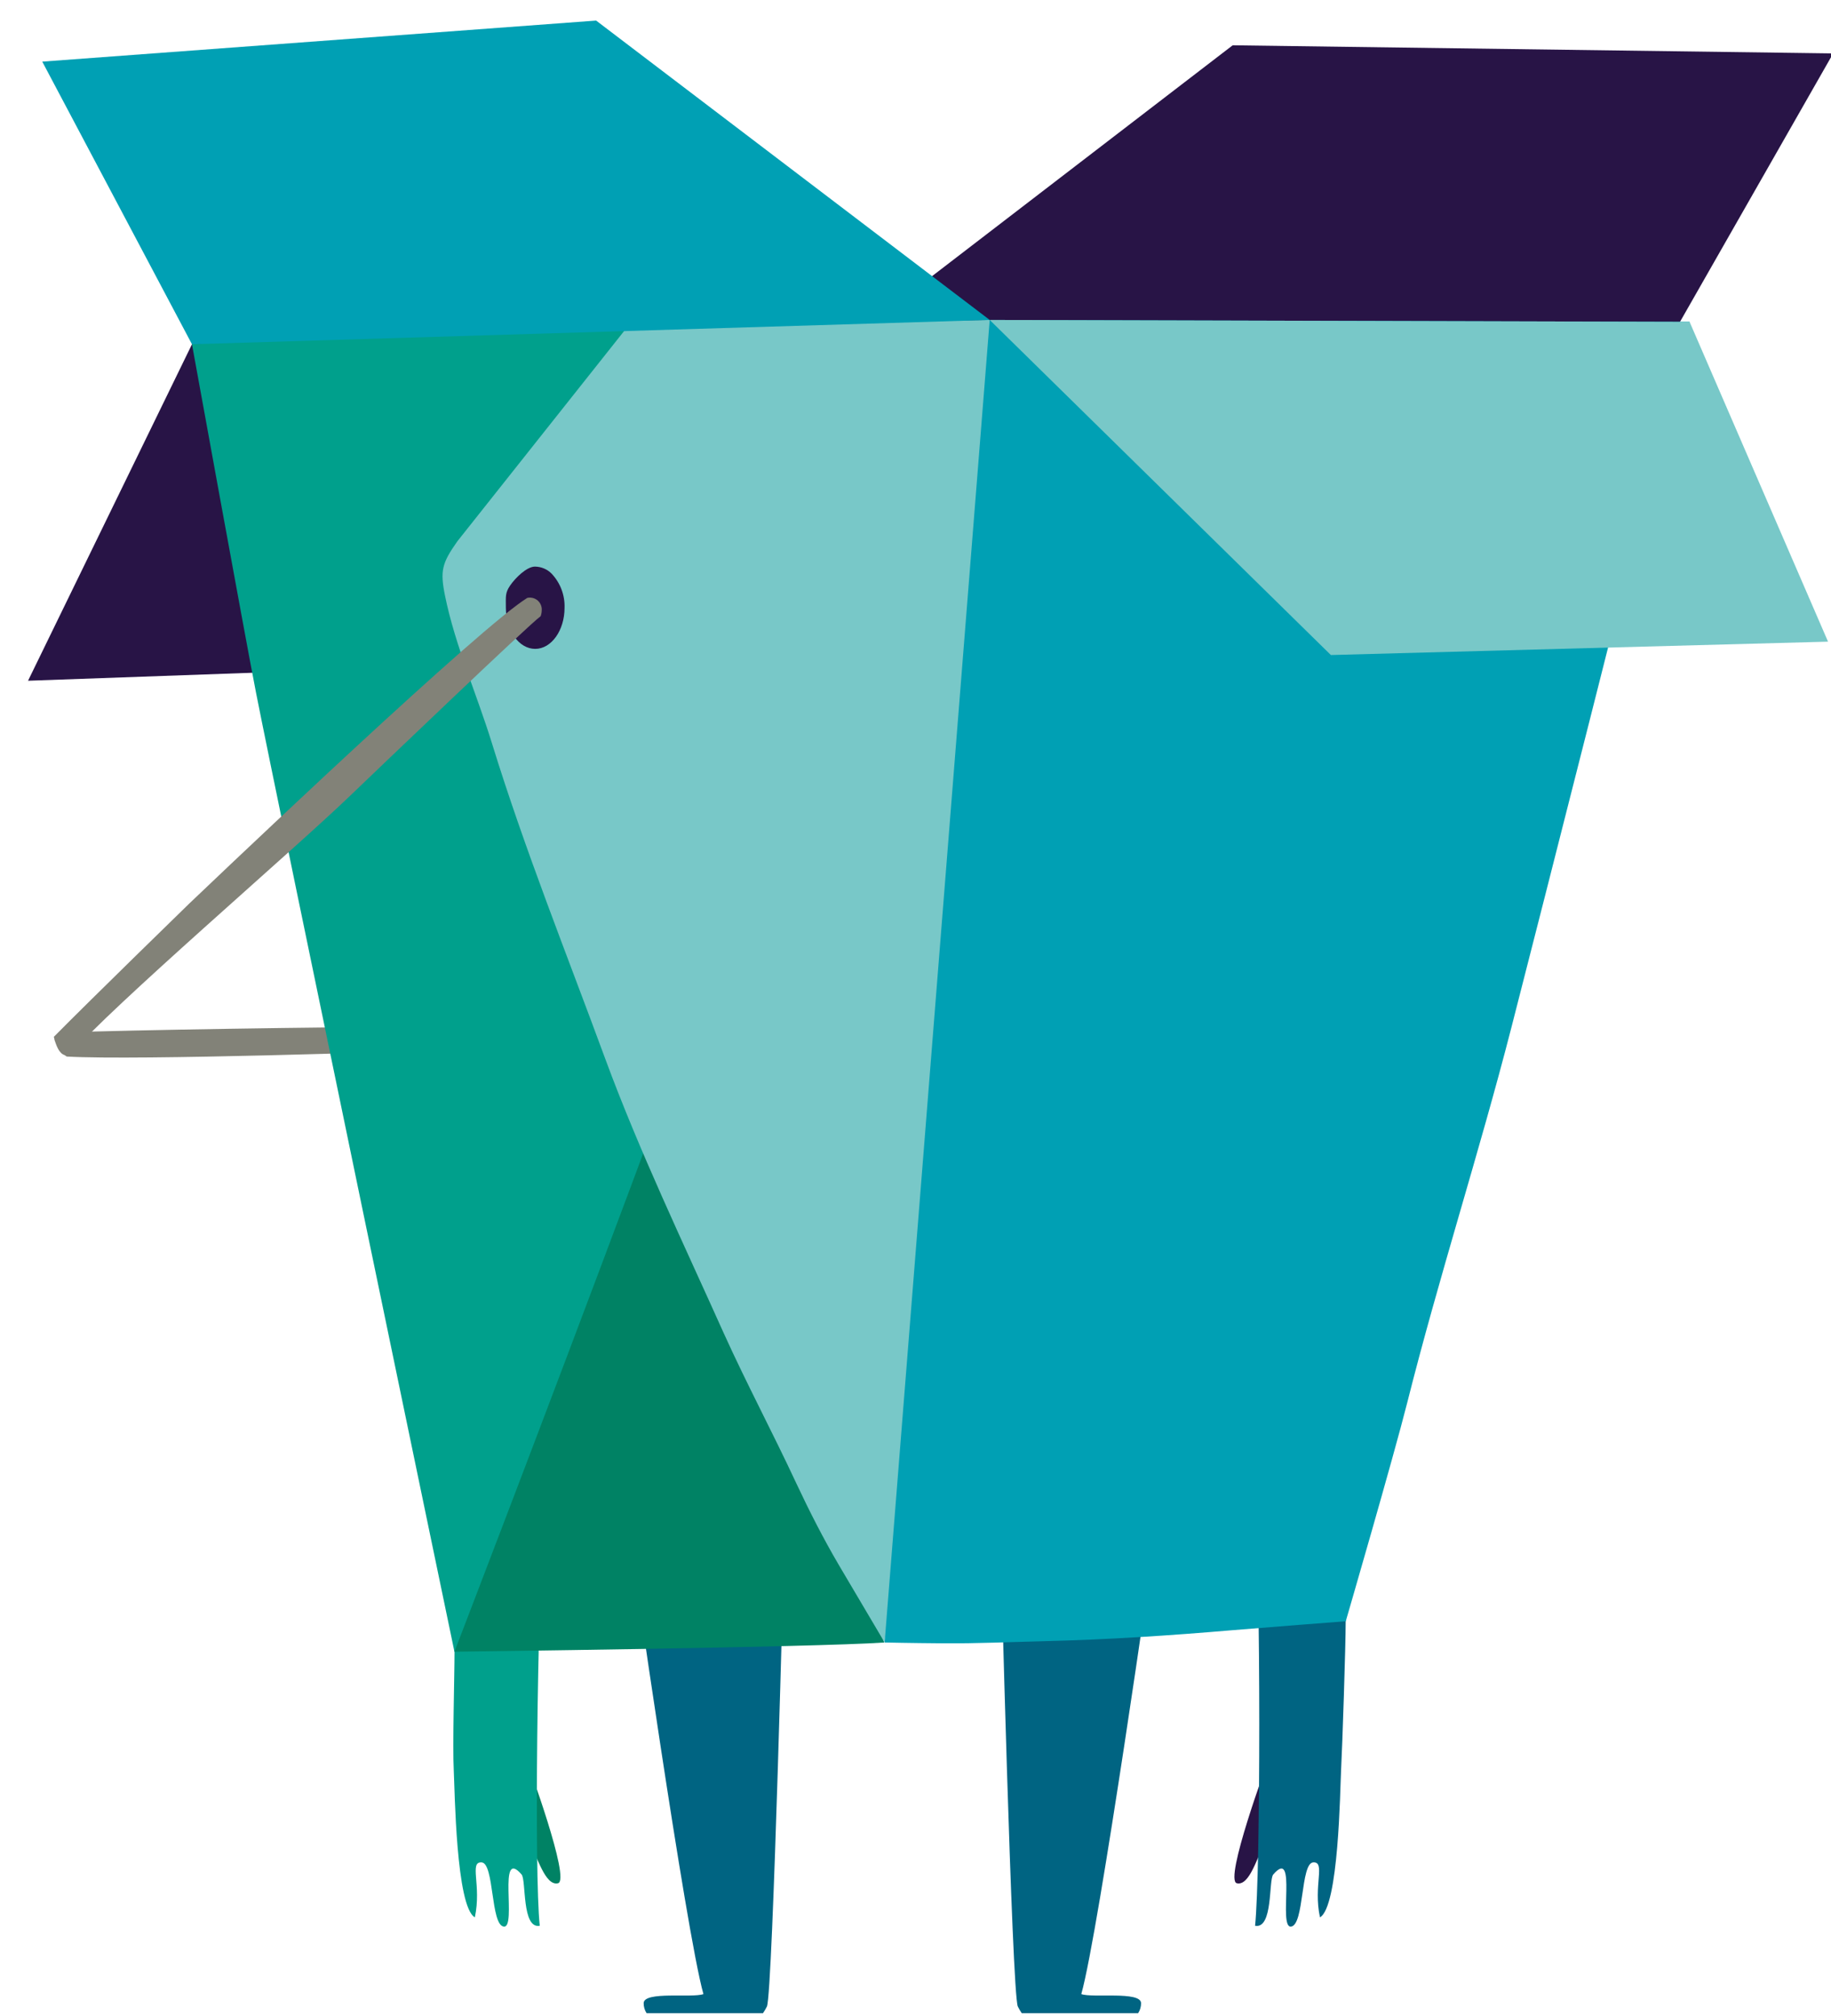
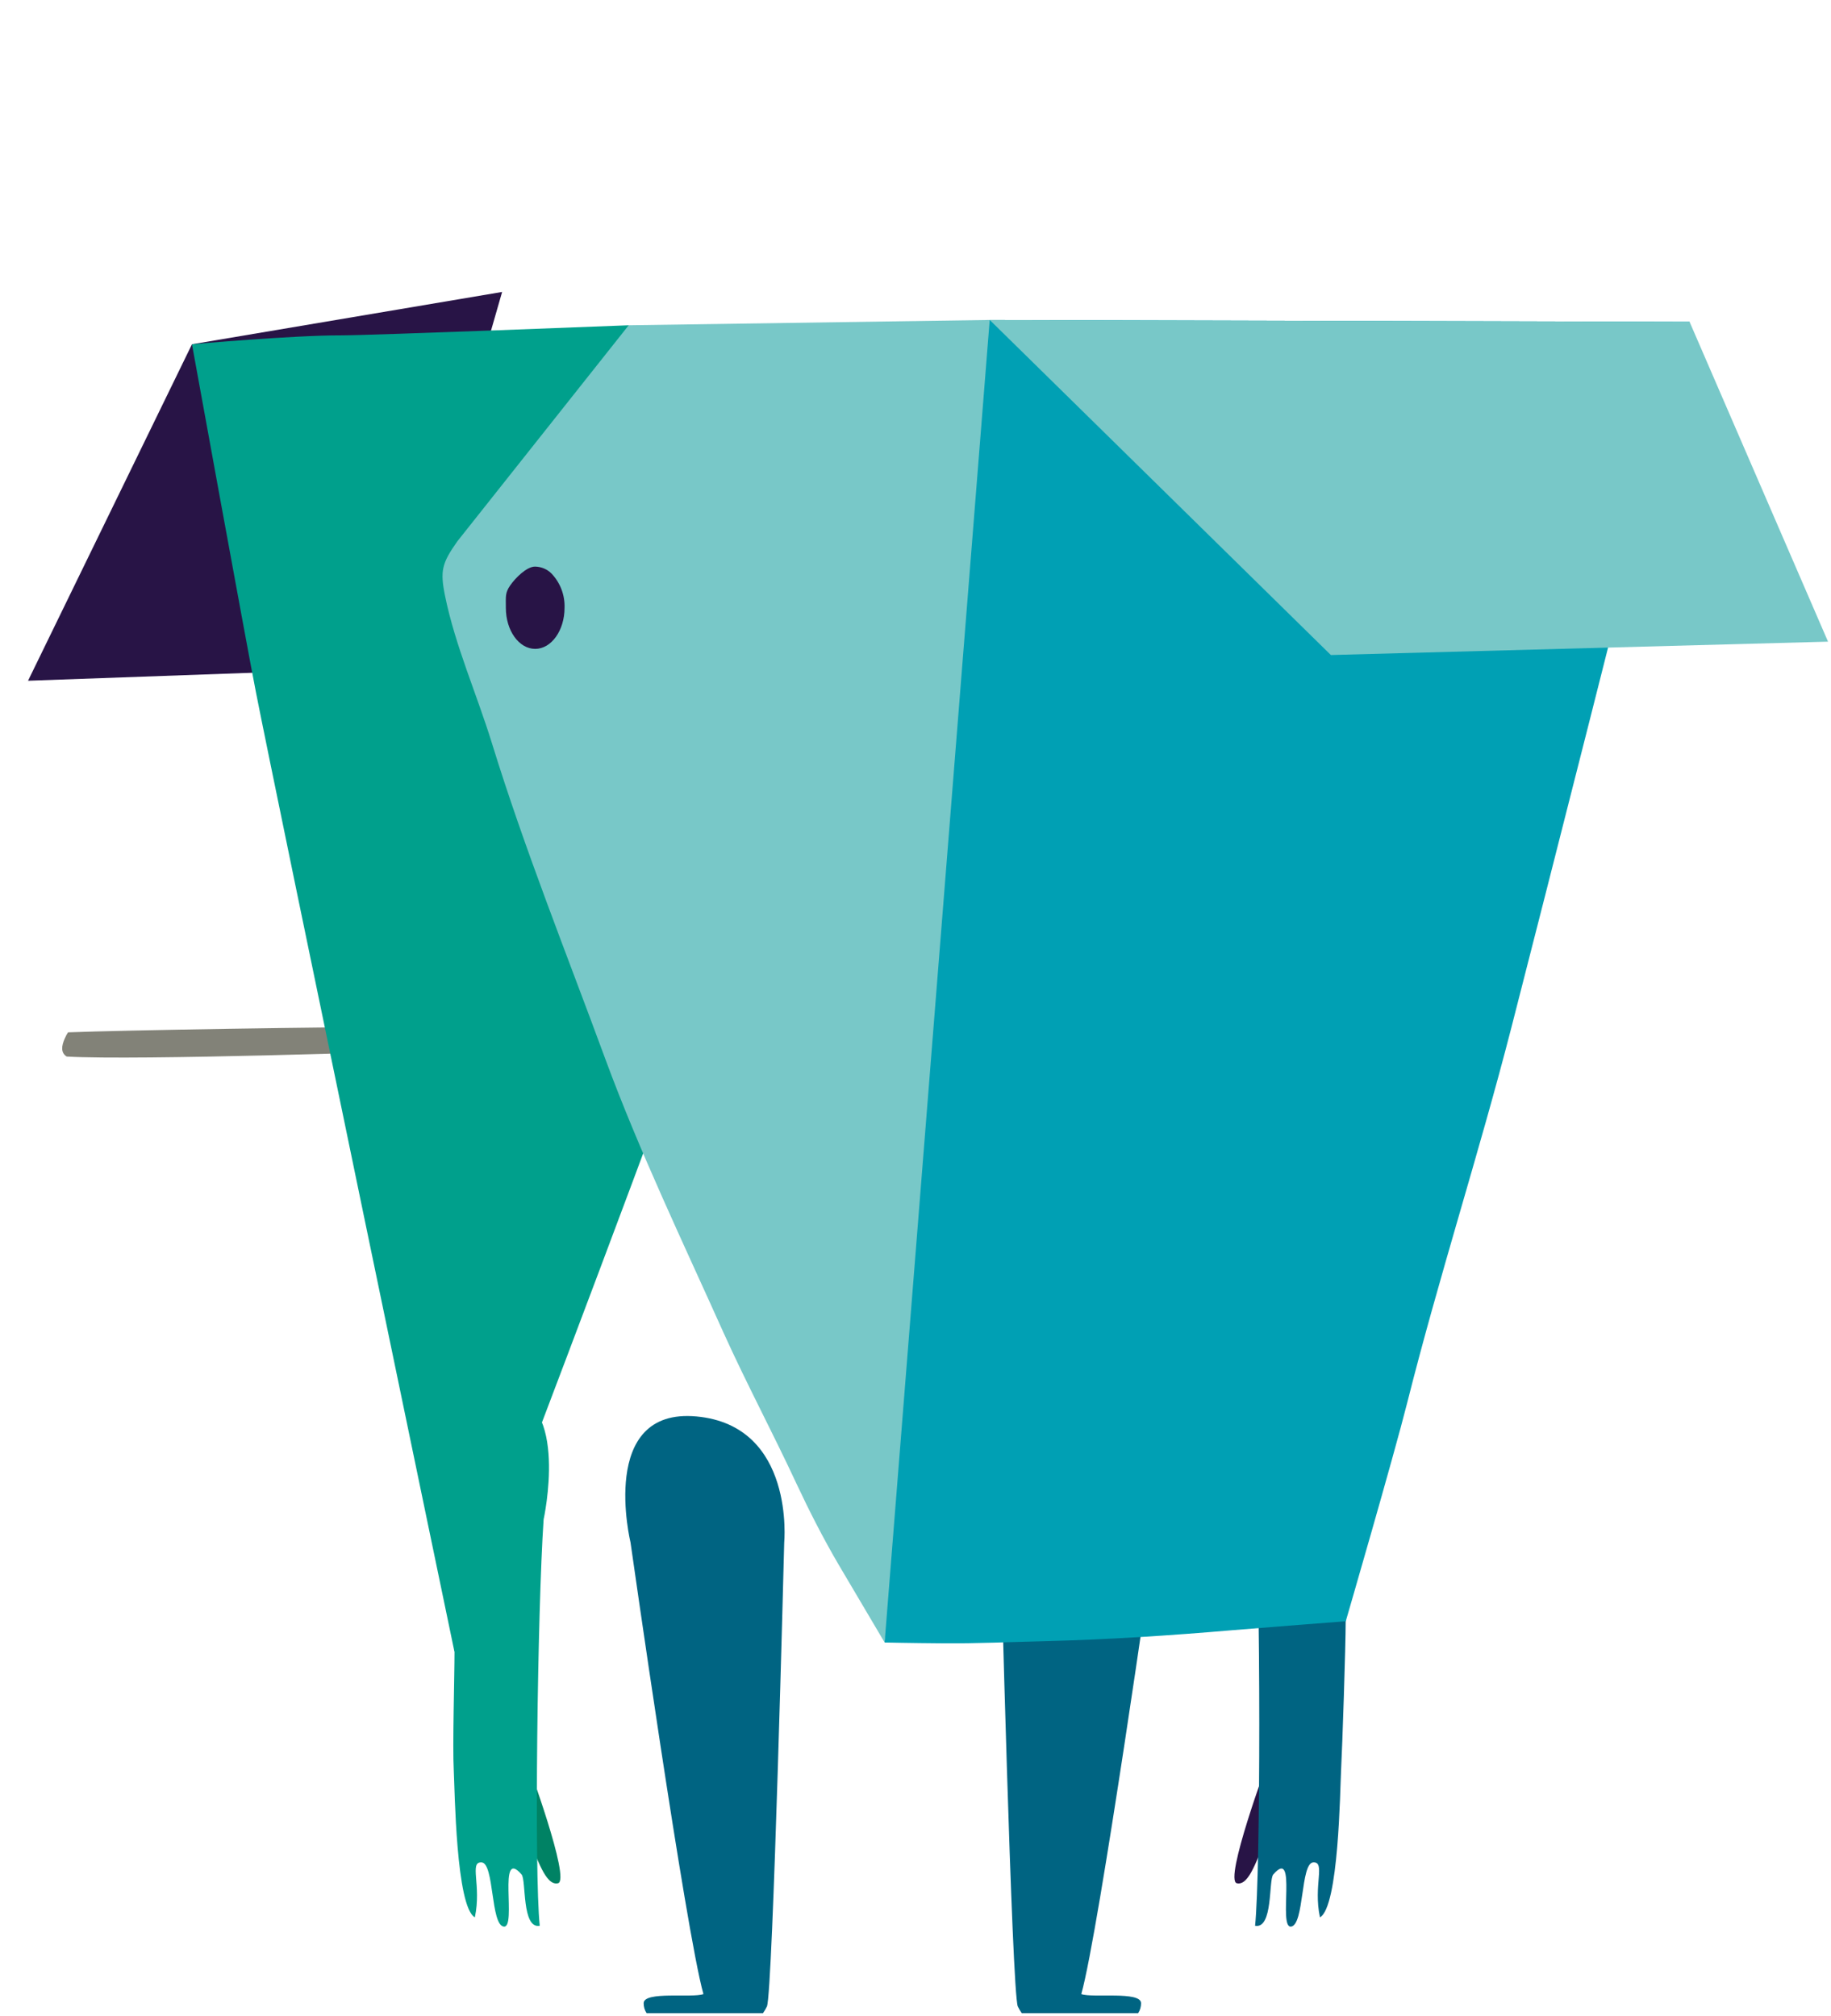
<svg xmlns="http://www.w3.org/2000/svg" version="1.1" width="89" height="98" viewBox="-1 -1 89 98">
  <g id="ID0.7275166395120323" transform="matrix(1, 0, 0, 1, 0.25, 0)">
    <g id="Page-1">
      <g id="takeout-e-[food,alex-eben-meyer]">
        <g id="scratch_fridge_takeout04">
          <g id="Group-3">
            <path id="Shape" fill="#281446" stroke="none" stroke-width="1" d="M 4.634 18.653 C 4.634 18.653 6.763 24.402 6.132 24.553 C 5.502 24.705 5.128 23.216 4.726 22.486 C 4.551 22.125 4.310 21.800 4.015 21.528 L 4.634 18.653 Z " transform="matrix(-1, 0, 0, 1, 65, 66)" />
            <path id="Shape" fill="#006482" stroke="none" stroke-width="1" d="M 5.264 5.544 C 5.264 5.544 5.795 0.535 2.874 0.427 C -0.048 0.319 0.840 11.816 0.840 11.816 C 0.840 13.013 1.001 17.887 1.065 19.085 C 1.114 19.999 1.174 25.703 2.090 26.210 C 2.424 24.649 1.801 23.499 2.420 23.539 C 3.038 23.579 2.849 26.581 3.496 26.661 C 4.143 26.741 3.171 22.753 4.360 24.126 C 4.593 24.394 4.360 26.785 5.244 26.621 C 4.975 24.046 4.963 9.987 5.264 5.544 Z " transform="matrix(-1, 0, 0, 1, 65, 66)" />
          </g>
          <g id="Group-2">
            <path id="Shape" fill="#008264" stroke="none" stroke-width="1" d="M 1.625 18.653 C 1.625 18.653 -0.504 24.402 0.126 24.553 C 0.757 24.705 1.143 23.216 1.549 22.486 C 1.723 22.125 1.965 21.800 2.260 21.528 L 1.625 18.653 Z " transform="matrix(-1, 0, 0, 1, 26, 66)" />
            <path id="Shape" fill="#00A08C" stroke="none" stroke-width="1" d="M 0.826 6.866 C 0.826 6.866 -0.448 1.066 2.630 0.746 C 5.708 0.427 5.157 13.297 5.157 13.297 C 5.157 14.494 5.258 17.887 5.193 19.085 C 5.145 19.999 5.085 25.703 4.169 26.210 C 3.835 24.649 4.458 23.499 3.839 23.539 C 3.220 23.579 3.409 26.581 2.762 26.661 C 2.115 26.741 3.088 22.753 1.898 24.126 C 1.665 24.394 1.898 26.785 1.014 26.621 C 1.288 24.046 1.127 11.309 0.826 6.866 Z " transform="matrix(-1, 0, 0, 1, 26, 66)" />
          </g>
          <path id="Shape" fill="#006482" stroke="none" stroke-width="1" d="M 33.147 73.987 C 33.147 73.987 35.835 92.916 36.691 95.942 C 36.160 96.142 33.818 95.790 33.786 96.373 C 33.782 96.550 33.832 96.724 33.930 96.872 L 39.584 96.872 C 39.656 96.768 39.720 96.658 39.777 96.545 C 40.066 95.878 40.617 74.003 40.617 74.003 C 40.617 74.003 41.878 68.455 37.077 67.708 C 32.275 66.962 33.147 73.987 33.147 73.987 Z " transform="matrix(-1, 0, 0, 1, 88, 0)" />
          <path id="Shape" fill="#006482" stroke="none" stroke-width="1" d="M 58.602 73.987 C 58.602 73.987 55.914 92.916 55.058 95.942 C 55.589 96.142 57.931 95.790 57.963 96.373 C 57.967 96.550 57.917 96.724 57.819 96.872 L 52.165 96.872 C 52.093 96.768 52.029 96.658 51.972 96.545 C 51.683 95.878 51.132 74.003 51.132 74.003 C 51.132 74.003 50.586 68.307 55.392 67.860 C 60.198 67.413 58.602 73.987 58.602 73.987 Z " transform="matrix(-1, 0, 0, 1, 88, 0)" />
          <g id="Group">
-             <path id="Shape" fill="#281446" stroke="none" stroke-width="1" d="M 29.333 1.202 L 46.198 14.155 L 10.849 20.358 L 0.145 1.597 L 29.333 1.202 " transform="matrix(-1, 0, 0, 1, 88, 0)" />
            <path id="Shape" fill="#828278" stroke="none" stroke-width="1" d="M 86.023 49.318 C 85.999 49.274 85.971 49.230 85.943 49.187 C 83.323 49.083 73.261 48.919 69.098 48.919 L 69.154 50.097 C 69.154 50.097 82.559 50.564 86.007 50.364 C 86.076 50.324 86.133 50.266 86.172 50.197 C 86.316 49.933 86.144 49.562 86.023 49.318 Z " transform="matrix(-1, 0, 0, 1, 88, 0)" />
-             <path id="Shape" fill="#008264" stroke="none" stroke-width="1" d="M 63.862 47.873 L 67.161 79.297 C 67.161 79.297 49.650 79.085 46.266 78.849 C 47.785 75.257 49.577 47.714 49.577 47.714 L 63.862 47.873 Z " transform="matrix(-1, 0, 0, 1, 88, 0)" />
            <path id="Shape" fill="#281446" stroke="none" stroke-width="1" d="M 79.919 15.736 L 64.843 13.193 L 70.095 31.459 L 87.887 32.094 L 79.919 15.736 " transform="matrix(-1, 0, 0, 1, 88, 0)" />
            <path id="Shape" fill="#00A08C" stroke="none" stroke-width="1" d="M 72.686 15.304 C 71.224 15.304 58.691 14.813 58.691 14.813 L 50.192 32.437 C 49.698 33.930 67.161 79.297 67.161 79.297 C 67.161 79.297 75.793 37.826 76.805 32.677 C 77.319 30.054 79.919 15.736 79.919 15.736 C 79.919 15.736 74.981 15.296 72.686 15.304 Z " transform="matrix(-1, 0, 0, 1, 88, 0)" />
            <path id="Shape" fill="#78C8C8" stroke="none" stroke-width="1" d="M 67.017 25.312 L 58.691 14.813 L 41.143 14.554 L 37.981 20.913 L 46.250 78.849 C 46.250 78.849 47.978 75.927 48.472 75.089 C 49.236 73.788 49.915 72.451 50.550 71.097 C 51.691 68.646 52.961 66.267 54.078 63.796 C 56.047 59.406 58.164 54.991 59.828 50.480 C 61.700 45.386 63.742 40.309 65.341 35.124 C 66.072 32.756 67.125 30.389 67.619 27.962 C 67.864 26.745 67.772 26.382 67.017 25.312 Z " transform="matrix(-1, 0, 0, 1, 88, 0)" />
-             <path id="Shape" fill="#00A0B4" stroke="none" stroke-width="1" d="M 60.274 -0.000 L 41.143 14.554 L 79.919 15.736 L 87.196 1.996 L 60.274 -0.000 " transform="matrix(-1, 0, 0, 1, 88, 0)" />
            <path id="Shape" fill="#281446" stroke="none" stroke-width="1" d="M 64.662 28.549 C 64.662 29.659 64.023 30.545 63.235 30.545 C 62.448 30.545 61.809 29.647 61.809 28.549 C 61.788 27.931 62.016 27.330 62.444 26.881 C 62.657 26.668 62.946 26.548 63.247 26.545 C 63.649 26.545 64.204 27.100 64.453 27.463 C 64.702 27.827 64.662 27.994 64.662 28.549 Z " transform="matrix(-1, 0, 0, 1, 88, 0)" />
-             <path id="Shape" fill="#828278" stroke="none" stroke-width="1" d="M 85.870 50.296 C 85.948 50.317 86.030 50.317 86.107 50.296 C 86.397 50.200 86.509 49.813 86.602 49.554 C 86.602 49.506 86.622 49.454 86.634 49.406 C 84.797 47.546 80.048 42.923 80.048 42.923 C 80.048 42.923 67.426 30.864 64.091 28.393 C 63.943 28.282 63.786 28.174 63.621 28.066 C 63.442 28.026 63.254 28.073 63.115 28.193 C 62.977 28.313 62.903 28.491 62.918 28.673 C 62.920 28.770 62.937 28.865 62.970 28.956 C 63.485 29.312 70.862 36.369 72.244 37.698 C 75.109 40.449 83.805 47.901 85.870 50.296 Z " transform="matrix(-1, 0, 0, 1, 88, 0)" />
            <path id="Shape" fill="#00A0B4" stroke="none" stroke-width="1" d="M 41.143 14.554 L 7.124 14.646 C 7.124 14.646 8.487 20.075 8.800 21.380 C 9.523 24.366 14.217 42.852 15.788 48.963 C 17.359 55.074 19.312 61.090 20.851 67.201 C 21.514 69.832 23.836 77.816 23.836 77.816 C 23.836 77.816 28.019 78.139 29.341 78.251 C 32.407 78.514 35.429 78.710 38.503 78.786 C 40.134 78.825 41.766 78.901 43.393 78.889 C 45.021 78.877 46.250 78.849 46.250 78.849 L 41.143 14.554 Z " transform="matrix(-1, 0, 0, 1, 88, 0)" />
            <path id="Shape" fill="#78C8C8" stroke="none" stroke-width="1" d="M 24.560 30.844 L 0.394 30.194 L 7.124 14.646 L 41.143 14.554 L 24.560 30.844 " transform="matrix(-1, 0, 0, 1, 88, 0)" />
          </g>
        </g>
      </g>
    </g>
  </g>
</svg>